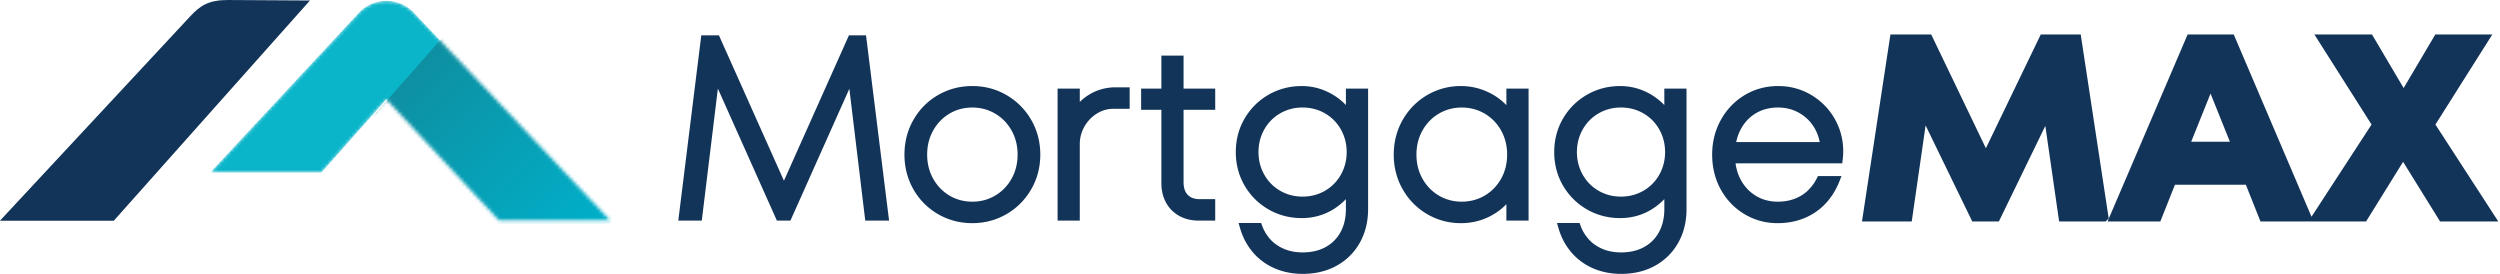
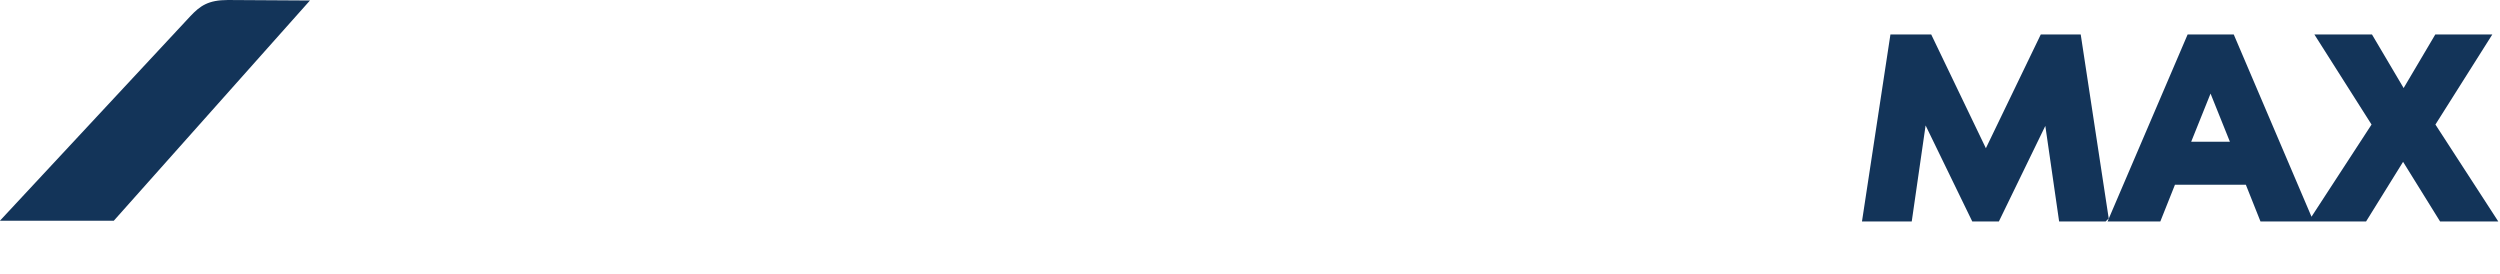
<svg xmlns="http://www.w3.org/2000/svg" width="729" height="80" fill="none">
  <g clip-path="url(#a)">
    <mask id="b" width="117" height="65" x="61" y="0" maskUnits="userSpaceOnUse" style="mask-type:alpha">
-       <path fill="#0AB5CA" d="M121.176 4.218c-.255-.303-.529-.589-.815-.863l-.262-.279c-.02-.004-.037-.008-.056-.012-1.968-1.747-4.548-2.818-7.384-2.818-2.856 0-5.453 1.086-7.426 2.857-.028.004-43.944 47.217-43.944 47.217h32.436l18.933-21.347 32.833 35.302h32.438L121.176 4.218Z" />
-     </mask>
+       </mask>
    <g mask="url(#b)">
      <path fill="#0AB5CA" d="M121.176 4.218c-.255-.303-.529-.589-.815-.863l-.262-.279c-.02-.004-.037-.008-.056-.012-1.968-1.747-4.548-2.818-7.384-2.818-2.856 0-5.453 1.086-7.426 2.857-.028.004-43.944 47.217-43.944 47.217h32.436l18.933-21.347 32.833 35.302h32.438L121.176 4.218Z" />
      <path fill="url(#c)" d="M109 33.642h31.529v74.4H109z" transform="rotate(-48.577 109 33.642)" />
    </g>
-     <path fill="#133459" d="M472.647 57.331c-2.348 0-4.529-.571-6.485-1.697-1.952-1.125-3.512-2.698-4.635-4.68-1.126-1.985-1.697-4.209-1.697-6.612 0-2.402.571-4.625 1.697-6.612 1.123-1.98 2.683-3.553 4.635-4.679 1.959-1.127 4.141-1.698 6.485-1.698 2.393 0 4.6.571 6.559 1.698 1.952 1.125 3.512 2.698 4.634 4.679 1.127 1.986 1.698 4.211 1.698 6.612 0 2.402-.571 4.626-1.697 6.612-1.124 1.983-2.683 3.557-4.635 4.68-1.956 1.126-4.163 1.697-6.559 1.697Zm12.67-31.502v4.8c-.307-.319-.624-.625-.951-.922-1.596-1.44-3.436-2.581-5.469-3.391-2.045-.814-4.223-1.225-6.471-1.225-3.481 0-6.726.847-9.64 2.517-2.916 1.669-5.265 3.996-6.984 6.916-1.72 2.926-2.593 6.229-2.593 9.819 0 3.591.873 6.894 2.593 9.82 1.717 2.921 4.068 5.249 6.984 6.917 2.913 1.67 6.156 2.515 9.64 2.515 3.396 0 6.529-.878 9.309-2.612 1.311-.819 2.508-1.795 3.582-2.924v2.921c0 2.51-.514 4.742-1.528 6.637-.997 1.866-2.448 3.342-4.314 4.388-1.888 1.058-4.16 1.593-6.754 1.593-2.092 0-3.974-.365-5.593-1.085-1.61-.718-2.943-1.677-3.959-2.851-1.032-1.189-1.805-2.497-2.297-3.885l-.268-.756h-6.587l.417 1.451c.781 2.708 2.049 5.102 3.771 7.115 1.73 2.021 3.866 3.592 6.353 4.667 2.469 1.067 5.217 1.609 8.163 1.609 3.721 0 7.059-.807 9.924-2.398 2.879-1.601 5.15-3.864 6.75-6.724 1.59-2.847 2.395-6.132 2.395-9.76v-35.151h-6.473ZM247.548 10.304l-18.95 42.394-18.959-42.394h-5.145l-6.706 54.025h6.852l4.692-38.494 17.207 38.494h3.951l17.179-38.45 4.64 38.45h6.945l-6.719-54.025h-4.987ZM283.546 58.809c-2.44 0-4.68-.593-6.657-1.765-1.982-1.173-3.583-2.823-4.757-4.905-1.176-2.084-1.772-4.457-1.772-7.058 0-2.599.596-4.973 1.774-7.057 1.172-2.082 2.773-3.733 4.757-4.904 1.978-1.171 4.217-1.766 6.655-1.766 2.392 0 4.62.595 6.625 1.768 2.003 1.173 3.615 2.823 4.789 4.902 1.176 2.085 1.772 4.46 1.772 7.057 0 2.6-.596 4.974-1.772 7.058-1.174 2.08-2.786 3.73-4.789 4.903-2.001 1.173-4.231 1.767-6.625 1.767Zm9.94-31.09c-3.016-1.745-6.36-2.63-9.94-2.63-3.628 0-6.998.885-10.014 2.63-3.016 1.746-5.429 4.175-7.169 7.221-1.741 3.043-2.623 6.455-2.623 10.14 0 3.688.882 7.099 2.623 10.141 1.74 3.048 4.153 5.476 7.169 7.223 3.013 1.744 6.382 2.628 10.014 2.628 3.583 0 6.927-.884 9.941-2.628 3.014-1.745 5.437-4.173 7.204-7.218 1.767-3.046 2.663-6.46 2.663-10.146 0-3.683-.896-7.097-2.663-10.147-1.765-3.042-4.19-5.469-7.205-7.214ZM317.418 27.702a14.643 14.643 0 0 0-2.55 2.017v-3.89h-6.474v38.505h6.474V42.049c0-1.859.458-3.597 1.362-5.163.908-1.578 2.132-2.848 3.637-3.778 1.503-.931 3.094-1.384 4.865-1.384h4.676v-6.264h-4.085c-2.859 0-5.519.754-7.905 2.242ZM345.13 16.216h-6.473v9.612h-5.906v6.191h5.906v21.345c0 2.156.457 4.082 1.358 5.724.914 1.664 2.219 2.97 3.879 3.884 1.638.904 3.56 1.361 5.713 1.361h4.75v-6.263h-4.529c-1.517 0-2.652-.408-3.472-1.249-.825-.847-1.226-2.051-1.226-3.679V32.019h9.227v-6.191h-9.227v-9.612ZM379.796 57.331c-2.348 0-4.529-.571-6.485-1.697-1.953-1.125-3.513-2.698-4.635-4.68-1.126-1.985-1.698-4.209-1.698-6.612 0-2.402.572-4.625 1.698-6.612 1.122-1.98 2.682-3.553 4.635-4.679 1.958-1.127 4.14-1.698 6.485-1.698 2.392 0 4.6.571 6.558 1.698 1.952 1.125 3.513 2.698 4.634 4.679 1.127 1.986 1.699 4.211 1.699 6.612 0 2.402-.572 4.626-1.698 6.612-1.123 1.983-2.683 3.557-4.635 4.68-1.956 1.126-4.162 1.697-6.558 1.697Zm12.669-26.702c-.306-.319-.624-.625-.95-.922-1.597-1.44-3.437-2.581-5.47-3.391-2.045-.814-4.222-1.225-6.471-1.225-3.481 0-6.725.847-9.64 2.517-2.916 1.669-5.265 3.996-6.983 6.916-1.722 2.926-2.593 6.229-2.593 9.819 0 3.591.871 6.894 2.593 9.82 1.717 2.921 4.067 5.249 6.983 6.917 2.913 1.67 6.157 2.515 9.64 2.515 3.396 0 6.53-.878 9.31-2.612a18.348 18.348 0 0 0 3.581-2.924v2.921c0 2.51-.514 4.742-1.527 6.637-.998 1.866-2.449 3.342-4.315 4.388-1.888 1.058-4.16 1.593-6.754 1.593-2.091 0-3.974-.365-5.592-1.085-1.611-.718-2.943-1.677-3.959-2.851-1.033-1.189-1.805-2.497-2.298-3.885l-.268-.756h-6.586l.416 1.451c.781 2.708 2.05 5.102 3.772 7.115 1.73 2.021 3.866 3.592 6.352 4.667 2.47 1.067 5.217 1.609 8.163 1.609 3.721 0 7.06-.807 9.924-2.398 2.879-1.601 5.15-3.864 6.75-6.724 1.59-2.847 2.395-6.132 2.395-9.76v-35.151h-6.473v4.8ZM432.919 57.042c-2.002 1.173-4.256 1.767-6.698 1.767-2.395 0-4.623-.595-6.625-1.767-2.005-1.174-3.616-2.824-4.789-4.903-1.176-2.084-1.772-4.457-1.772-7.058 0-2.599.596-4.973 1.774-7.057 1.171-2.079 2.783-3.728 4.788-4.902 2.004-1.174 4.233-1.768 6.624-1.768 2.439 0 4.693.595 6.699 1.768 2.003 1.173 3.615 2.821 4.789 4.902 1.175 2.085 1.772 4.46 1.772 7.057 0 2.6-.597 4.974-1.772 7.058-1.174 2.08-2.787 3.73-4.79 4.903Zm6.341-26.388c-.319-.33-.65-.647-.994-.953-1.62-1.439-3.513-2.58-5.623-3.39-2.116-.81-4.35-1.222-6.643-1.222-3.532 0-6.841.886-9.835 2.633-2.989 1.746-5.389 4.175-7.127 7.219-1.741 3.043-2.624 6.455-2.624 10.14 0 3.688.883 7.099 2.623 10.141 1.74 3.045 4.139 5.474 7.128 7.22 2.991 1.746 6.3 2.63 9.835 2.63 3.492 0 6.73-.888 9.626-2.64 1.357-.82 2.571-1.788 3.634-2.897v4.797h6.473V25.829h-6.473v4.826ZM518.484 31.353c2.338 0 4.477.569 6.358 1.69 1.881 1.121 3.37 2.658 4.423 4.564.655 1.189 1.11 2.472 1.356 3.824H506.27c.274-1.302.697-2.505 1.261-3.588 1.077-2.067 2.573-3.682 4.447-4.8 1.88-1.121 4.069-1.69 6.506-1.69Zm17.187 4.589c-1.562-3.287-3.9-5.944-6.944-7.899-3.051-1.96-6.497-2.953-10.243-2.953-3.537 0-6.812.888-9.735 2.639-2.916 1.747-5.253 4.179-6.941 7.226-1.686 3.039-2.541 6.447-2.541 10.127 0 3.728.842 7.146 2.501 10.161 1.666 3.024 3.99 5.445 6.907 7.192 2.92 1.75 6.171 2.639 9.66 2.639 4.148 0 7.837-1.06 10.963-3.149 3.133-2.091 5.51-5.129 7.066-9.028l.622-1.556h-6.877l-.312.627c-.677 1.356-1.569 2.571-2.649 3.608-1.067 1.023-2.353 1.825-3.826 2.383-1.485.564-3.138.85-4.912.85-2.387 0-4.548-.578-6.424-1.72-1.88-1.145-3.38-2.763-4.457-4.81-.723-1.37-1.207-2.932-1.446-4.657H537.2l.122-.997c.468-3.798-.089-7.394-1.651-10.683Z" />
    <path fill="#133459" stroke="#133459" stroke-miterlimit="10" stroke-width="2.778" d="m613.419 63.199-7.875-51.762h-9.581L579.079 46.421l-16.811-34.984h-9.824l-7.875 51.762h11.691l4.519-31.299 15.211 31.299h6.007l15.148-31.171 4.501 31.171h11.773ZM644.596 23.557l7.697 19.158h-15.395l7.698-19.158Zm15.507 39.641h12.423l-22.085-51.763h-11.609l-22.166 51.763h12.341l4.271-10.723h22.555l4.27 10.723ZM725.949 63.199l-17.43-26.87 15.725-24.892h-13.316L700.901 28.404l-10.026-16.968h-13.478l15.8 24.892-17.505 26.87h13.478l11.57-18.643 11.569 18.643h13.64Z" />
    <path fill="#133459" d="M33.184 64.36H-.019l55.505-59.619c2.854-3.027 5.213-4.741 10.981-4.741l23.915.143-57.197 64.217Z" />
  </g>
  <defs>
    <linearGradient id="c" x1="138.174" x2="131.844" y1="33.24" y2="106.172" gradientUnits="userSpaceOnUse">
      <stop stop-color="#0E8FA1" />
      <stop offset="1" stop-color="#00B0CA" />
    </linearGradient>
    <clipPath id="a">
      <path fill="#fff" d="M0 0h729v80H0z" />
    </clipPath>
  </defs>
</svg>